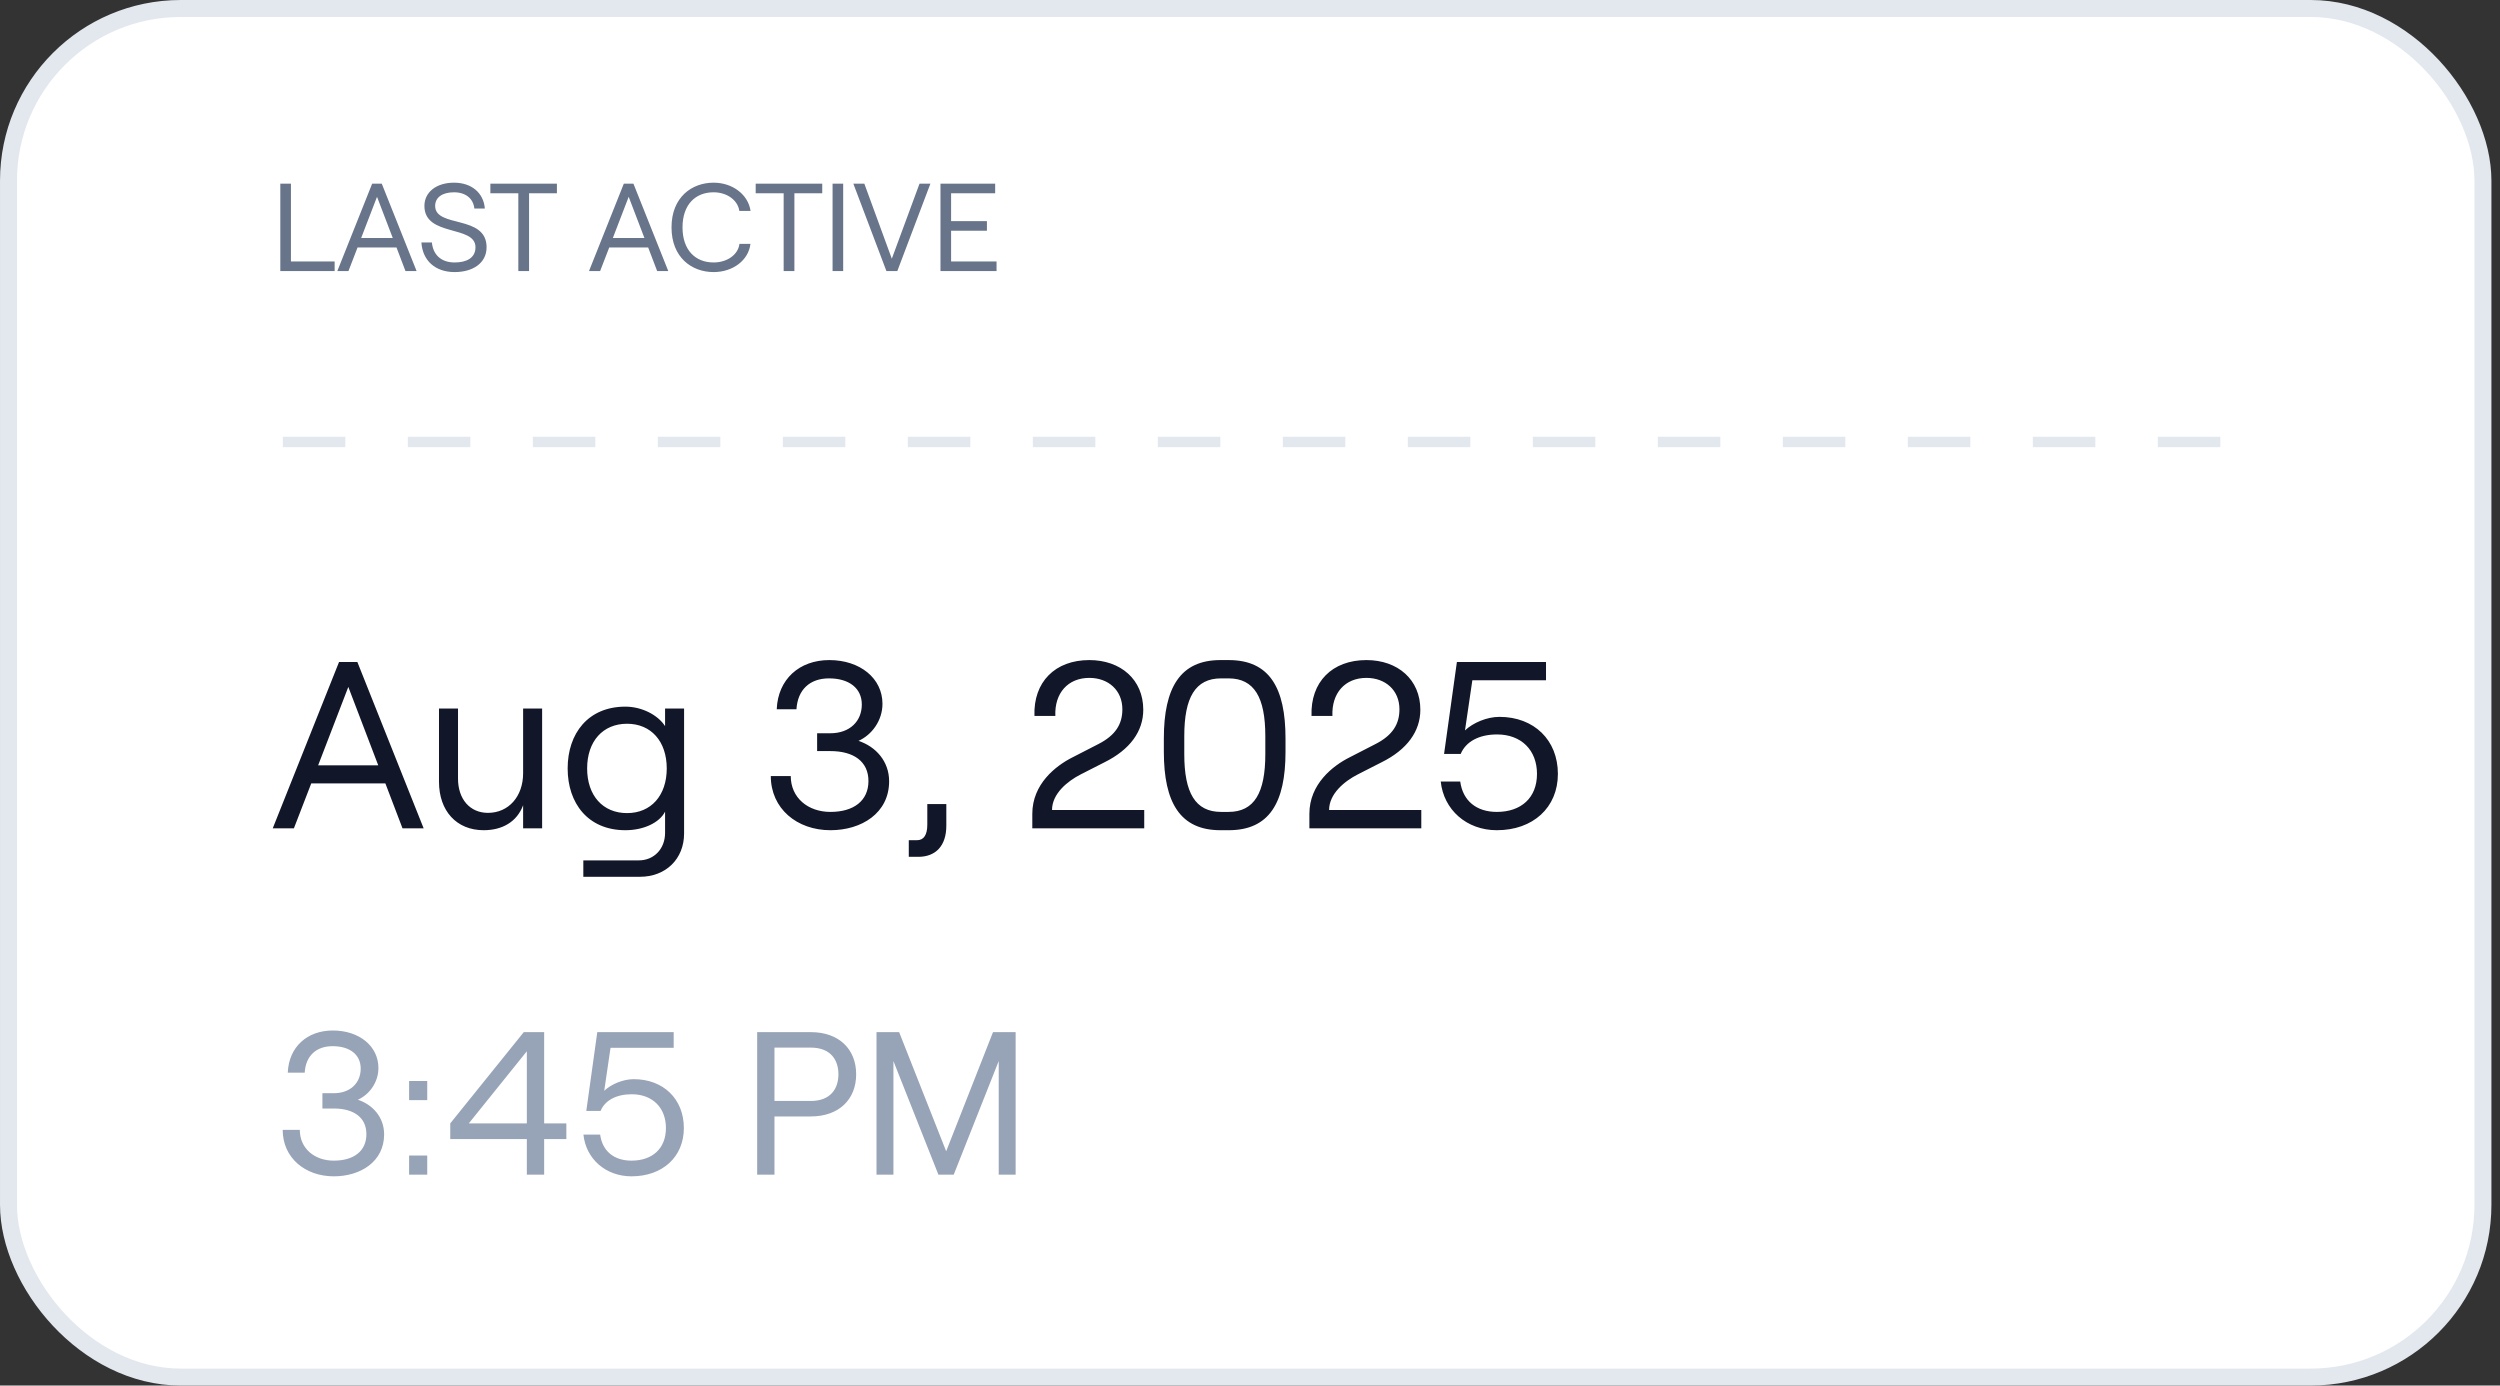
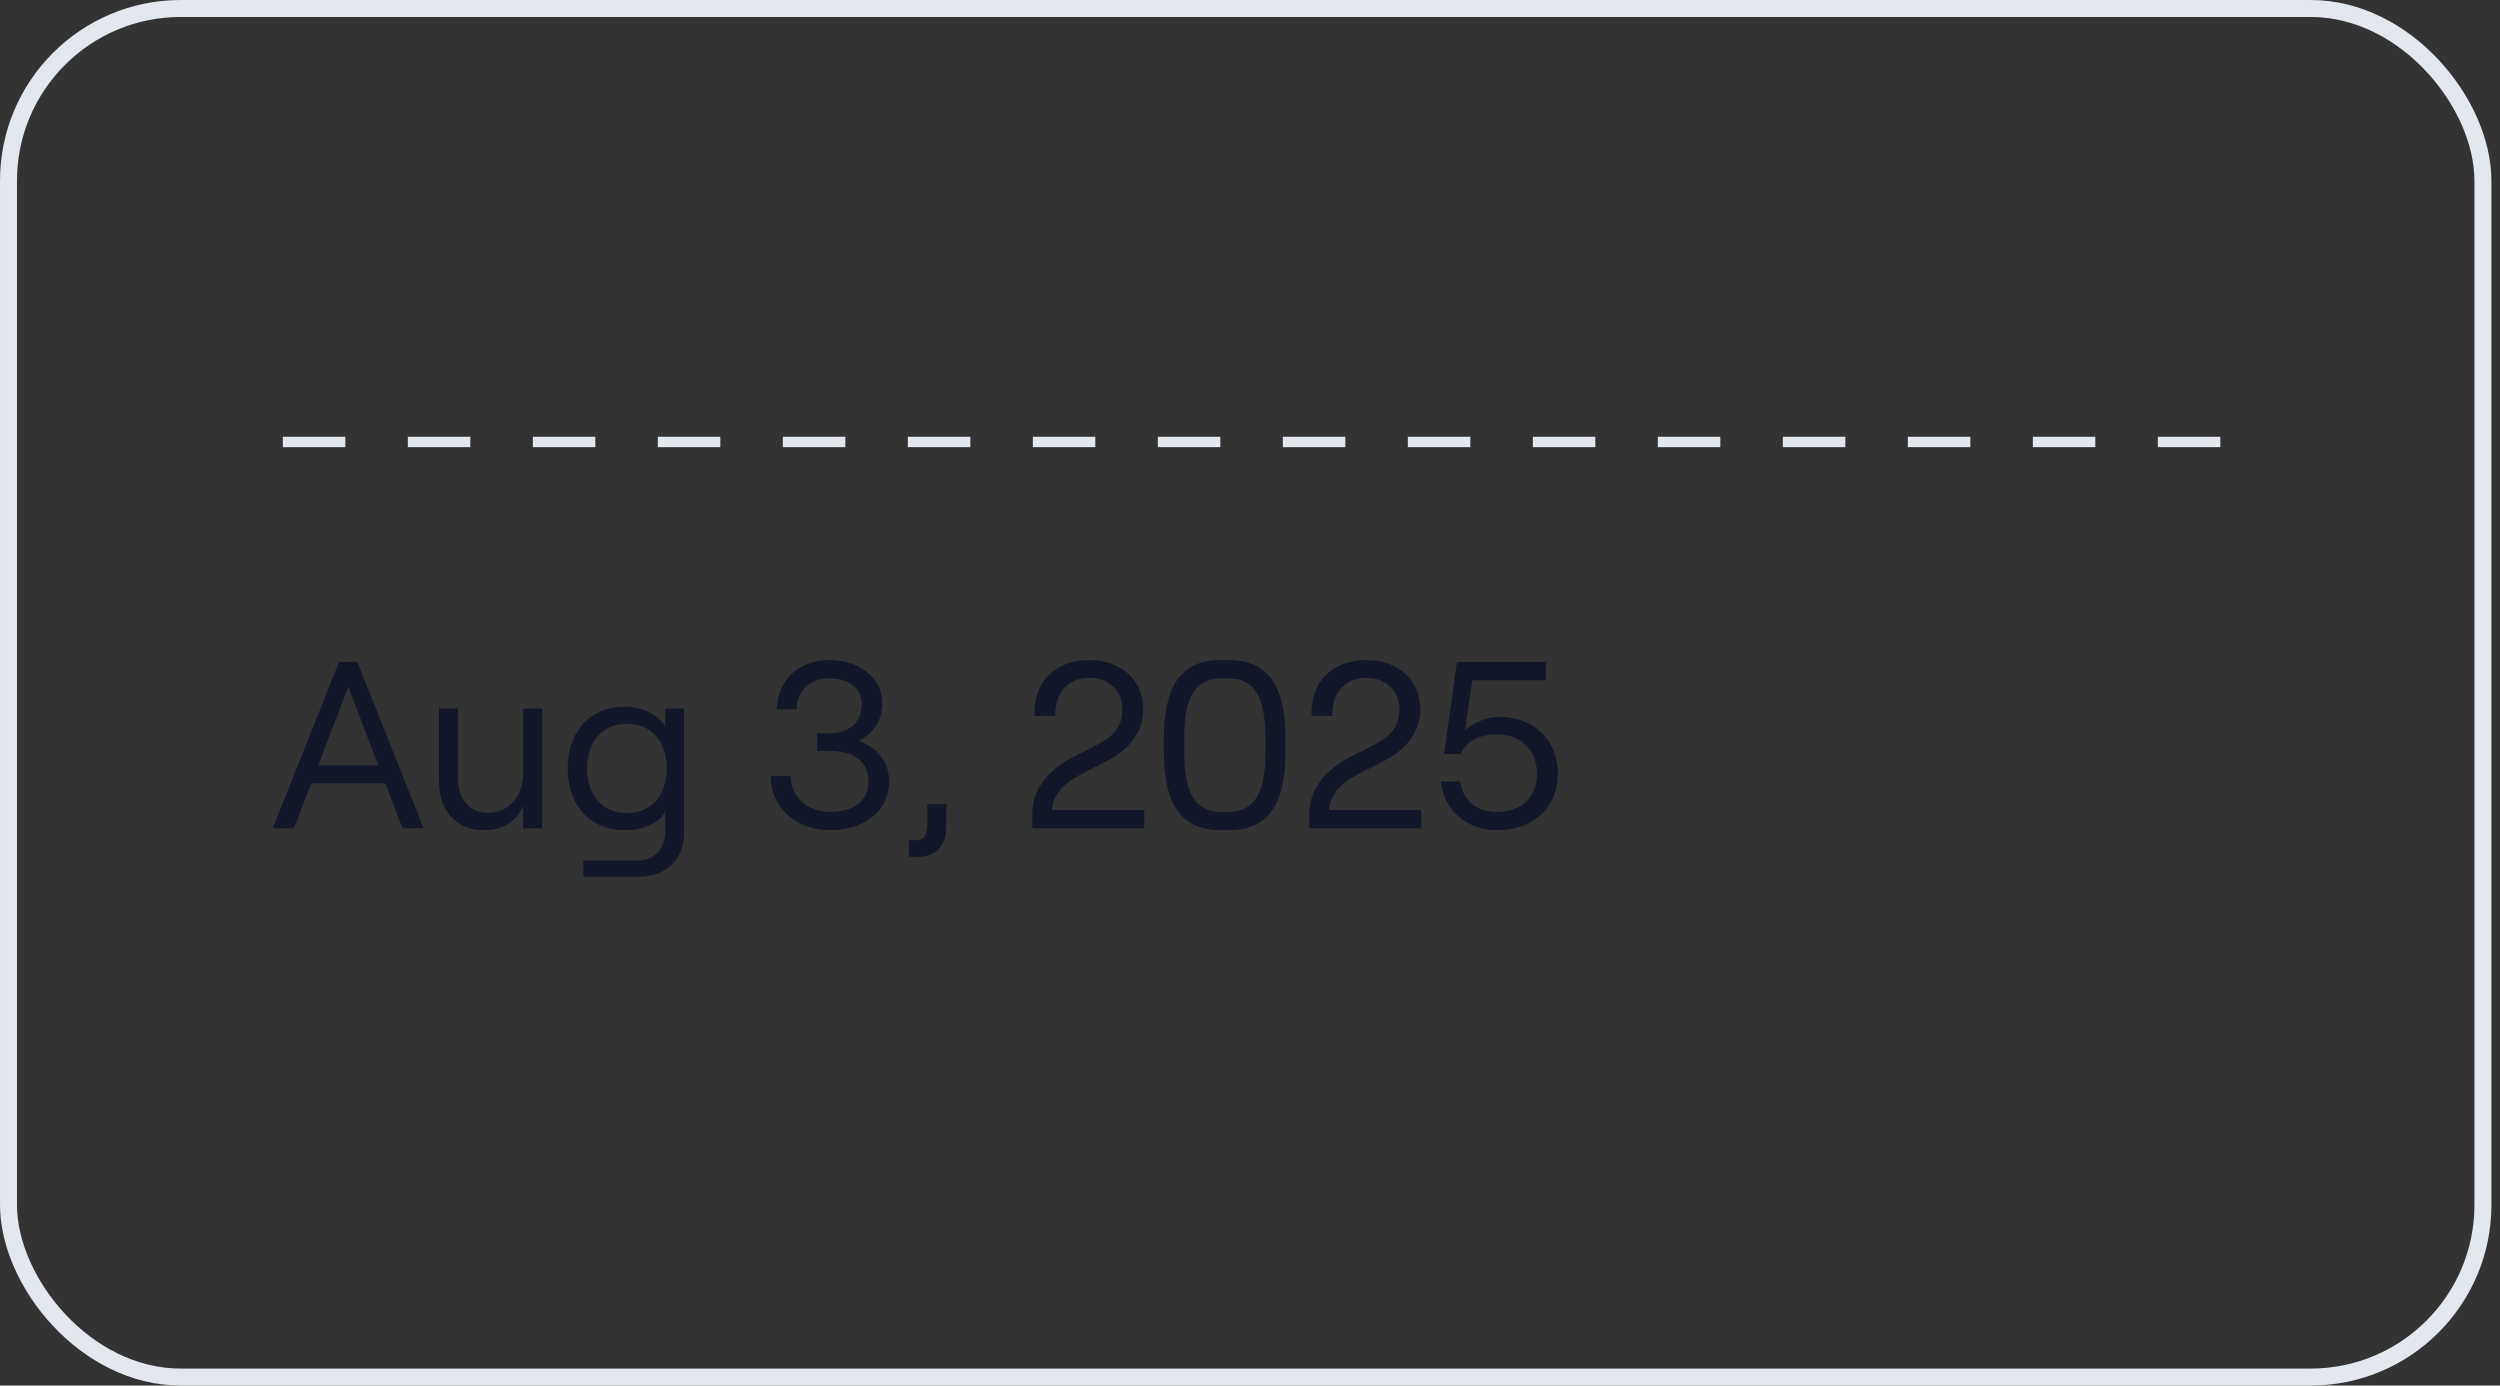
<svg xmlns="http://www.w3.org/2000/svg" width="166" height="92" viewBox="0 0 166 92" fill="none">
  <rect x="0" y="0" width="166" height="92" fill="#333333" stroke="none" />
-   <rect x="0.564" y="0.564" width="164.303" height="90.873" rx="11.437" fill="white" />
  <rect x="0.564" y="0.564" width="164.303" height="90.873" rx="11.437" stroke="#E3E8EF" stroke-width="1.127" />
-   <path d="M18.613 18V12.196H19.318V17.362H22.22V18H18.613ZM26.924 18L26.328 16.433H23.741L23.136 18H22.398L24.711 12.196H25.349L27.662 18H26.924ZM23.981 15.803H26.079L25.034 13.067L23.981 15.803ZM30.187 18.066C28.885 18.066 28.056 17.287 27.982 16.101H28.678C28.753 16.906 29.283 17.428 30.187 17.428C30.991 17.428 31.572 17.121 31.572 16.416C31.572 14.924 28.181 15.745 28.181 13.672C28.181 12.752 28.985 12.13 30.146 12.13C31.306 12.13 32.111 12.802 32.193 13.846H31.497C31.431 13.191 30.925 12.768 30.146 12.768C29.358 12.768 28.894 13.117 28.894 13.672C28.894 15.156 32.309 14.236 32.309 16.416C32.309 17.469 31.398 18.066 30.187 18.066ZM34.417 18V12.835H32.56V12.196H36.979V12.835H35.13V18H34.417ZM43.636 18L43.039 16.433H40.452L39.847 18H39.109L41.422 12.196H42.06L44.374 18H43.636ZM40.693 15.803H42.79L41.745 13.067L40.693 15.803ZM47.383 18.066C45.932 18.066 44.589 17.096 44.589 15.098C44.589 13.092 45.94 12.13 47.383 12.13C48.643 12.13 49.679 12.918 49.837 14.004H49.091C48.991 13.291 48.27 12.768 47.383 12.768C46.172 12.768 45.319 13.589 45.319 15.098C45.319 16.607 46.172 17.428 47.383 17.428C48.287 17.428 49.016 16.906 49.099 16.193H49.829C49.704 17.279 48.668 18.066 47.383 18.066ZM52.035 18V12.835H50.178V12.196H54.597V12.835H52.748V18H52.035ZM55.283 18V12.196H55.987V18H55.283ZM58.859 18L56.662 12.196H57.392L59.216 17.179L61.056 12.196H61.778L59.581 18H58.859ZM62.448 18V12.196H66.079V12.835H63.153V14.684H65.532V15.322H63.153V17.362H66.171V18H62.448Z" fill="#677489" />
  <line x1="147.43" y1="29.346" x2="18" y2="29.346" stroke="#E3E8EF" stroke-width="0.691" stroke-dasharray="4.15 4.15" />
  <path d="M26.726 55L25.589 52.018H20.667L19.515 55H18.11L22.513 43.955H23.728L28.13 55H26.726ZM21.124 50.819H25.116L23.128 45.612L21.124 50.819ZM35.997 47.048V55H34.735V53.469C34.325 54.574 33.346 55.126 32.116 55.126C30.317 55.126 29.149 53.848 29.149 51.907V47.048H30.412V51.702C30.412 53.059 31.201 53.974 32.4 53.974C33.773 53.974 34.735 52.886 34.735 51.339V47.048H35.997ZM44.161 47.048H45.423V55.347C45.423 57.035 44.209 58.219 42.489 58.219H38.733V57.13H42.41C43.435 57.13 44.161 56.357 44.161 55.3V53.895C43.782 54.637 42.725 55.126 41.526 55.126C39.049 55.126 37.692 53.343 37.692 51.024C37.692 48.704 39.049 46.921 41.526 46.921C42.599 46.921 43.672 47.458 44.161 48.215V47.048ZM41.637 53.99C43.23 53.99 44.272 52.823 44.272 51.024C44.272 49.225 43.23 48.057 41.637 48.057C40.027 48.057 38.986 49.225 38.986 51.024C38.986 52.823 40.027 53.99 41.637 53.99ZM55.141 55.126C52.916 55.126 51.181 53.69 51.181 51.529H52.506C52.506 52.965 53.642 53.911 55.141 53.911C56.687 53.911 57.665 53.17 57.665 51.86C57.665 50.566 56.687 49.872 55.141 49.872H54.257V48.689H55.125C56.435 48.689 57.224 47.884 57.224 46.779C57.224 45.691 56.372 45.044 55.046 45.044C53.784 45.044 52.964 45.785 52.885 47.095H51.575C51.654 45.091 53.09 43.829 55.062 43.829C57.113 43.829 58.596 45.044 58.596 46.732C58.596 47.852 57.886 48.799 57.003 49.194C58.155 49.572 59.038 50.55 59.038 51.876C59.038 53.99 57.208 55.126 55.141 55.126ZM60.343 55.789H60.895C61.321 55.789 61.573 55.458 61.573 54.763V53.391H62.836V54.826C62.836 56.168 62.126 56.893 60.974 56.893H60.343V55.789ZM68.687 47.537C68.608 45.281 70.06 43.829 72.332 43.829C74.415 43.829 75.913 45.123 75.913 47.127C75.913 48.562 75.03 49.777 73.342 50.614L71.764 51.418C70.864 51.876 69.855 52.712 69.855 53.785H75.977V55H68.545V54.038C68.545 52.065 70.091 50.85 71.227 50.282L72.916 49.414C74.099 48.815 74.525 48.057 74.525 47.095C74.525 45.833 73.594 45.012 72.332 45.012C70.912 45.012 70.012 46.022 70.075 47.537H68.687ZM81.035 55.126C78.368 55.126 77.279 53.296 77.279 49.919V49.036C77.279 45.659 78.368 43.829 81.035 43.829H81.587C84.285 43.829 85.358 45.659 85.358 49.036V49.919C85.358 53.296 84.285 55.126 81.587 55.126H81.035ZM81.082 53.911H81.571C83.291 53.911 84.017 52.633 84.017 50.077V48.878C84.017 46.322 83.291 45.044 81.571 45.044H81.082C79.362 45.044 78.636 46.322 78.636 48.878V50.077C78.636 52.633 79.362 53.911 81.082 53.911ZM87.085 47.537C87.006 45.281 88.458 43.829 90.73 43.829C92.812 43.829 94.311 45.123 94.311 47.127C94.311 48.562 93.428 49.777 91.74 50.614L90.162 51.418C89.262 51.876 88.252 52.712 88.252 53.785H94.374V55H86.943V54.038C86.943 52.065 88.489 50.85 89.625 50.282L91.314 49.414C92.497 48.815 92.923 48.057 92.923 47.095C92.923 45.833 91.992 45.012 90.73 45.012C89.31 45.012 88.41 46.022 88.473 47.537H87.085ZM99.389 55.126C97.369 55.126 95.855 53.754 95.665 51.892H96.959C97.133 53.185 98.048 53.911 99.389 53.911C101.014 53.911 102.056 52.965 102.056 51.387C102.056 49.809 101.014 48.767 99.405 48.767C98.19 48.767 97.322 49.257 96.991 50.061H95.886L96.738 43.955H102.655V45.17H97.764L97.275 48.499C97.811 47.994 98.726 47.6 99.562 47.6C101.866 47.6 103.444 49.146 103.444 51.387C103.444 53.627 101.787 55.126 99.389 55.126Z" fill="#111729" />
-   <path d="M22.166 78.108C20.259 78.108 18.771 76.877 18.771 75.025H19.907C19.907 76.255 20.881 77.067 22.166 77.067C23.491 77.067 24.329 76.431 24.329 75.309C24.329 74.2 23.491 73.605 22.166 73.605H21.408V72.59H22.152C23.274 72.59 23.951 71.9 23.951 70.954C23.951 70.021 23.22 69.466 22.084 69.466C21.002 69.466 20.299 70.102 20.232 71.224H19.109C19.177 69.507 20.407 68.425 22.098 68.425C23.856 68.425 25.127 69.466 25.127 70.913C25.127 71.874 24.519 72.685 23.761 73.023C24.749 73.348 25.506 74.186 25.506 75.322C25.506 77.134 23.937 78.108 22.166 78.108ZM27.165 71.779H28.369V73.05H27.165V71.779ZM27.165 76.729H28.369V78H27.165V76.729ZM34.982 78V75.633H29.897V74.592L34.779 68.533H36.132V74.592H37.606V75.633H36.132V78H34.982ZM31.128 74.592H34.982V69.804L31.128 74.592ZM41.932 78.108C40.201 78.108 38.903 76.932 38.74 75.336H39.849C39.998 76.445 40.783 77.067 41.932 77.067C43.325 77.067 44.218 76.255 44.218 74.903C44.218 73.55 43.325 72.658 41.946 72.658C40.904 72.658 40.161 73.077 39.877 73.767H38.93L39.66 68.533H44.732V69.574H40.539L40.12 72.428C40.58 71.995 41.364 71.657 42.081 71.657C44.056 71.657 45.408 72.983 45.408 74.903C45.408 76.823 43.988 78.108 41.932 78.108ZM50.276 78V68.533H53.833C55.713 68.533 56.849 69.669 56.849 71.332C56.849 72.996 55.713 74.132 53.833 74.132H51.425V78H50.276ZM51.425 73.104H53.833C55.172 73.104 55.672 72.266 55.672 71.332C55.672 70.399 55.172 69.561 53.833 69.561H51.425V73.104ZM58.2 78V68.533H59.702L62.826 76.445L65.936 68.533H67.438V78H66.315V70.453L63.326 78H62.312L59.323 70.453V78H58.2Z" fill="#97A3B6" />
</svg>